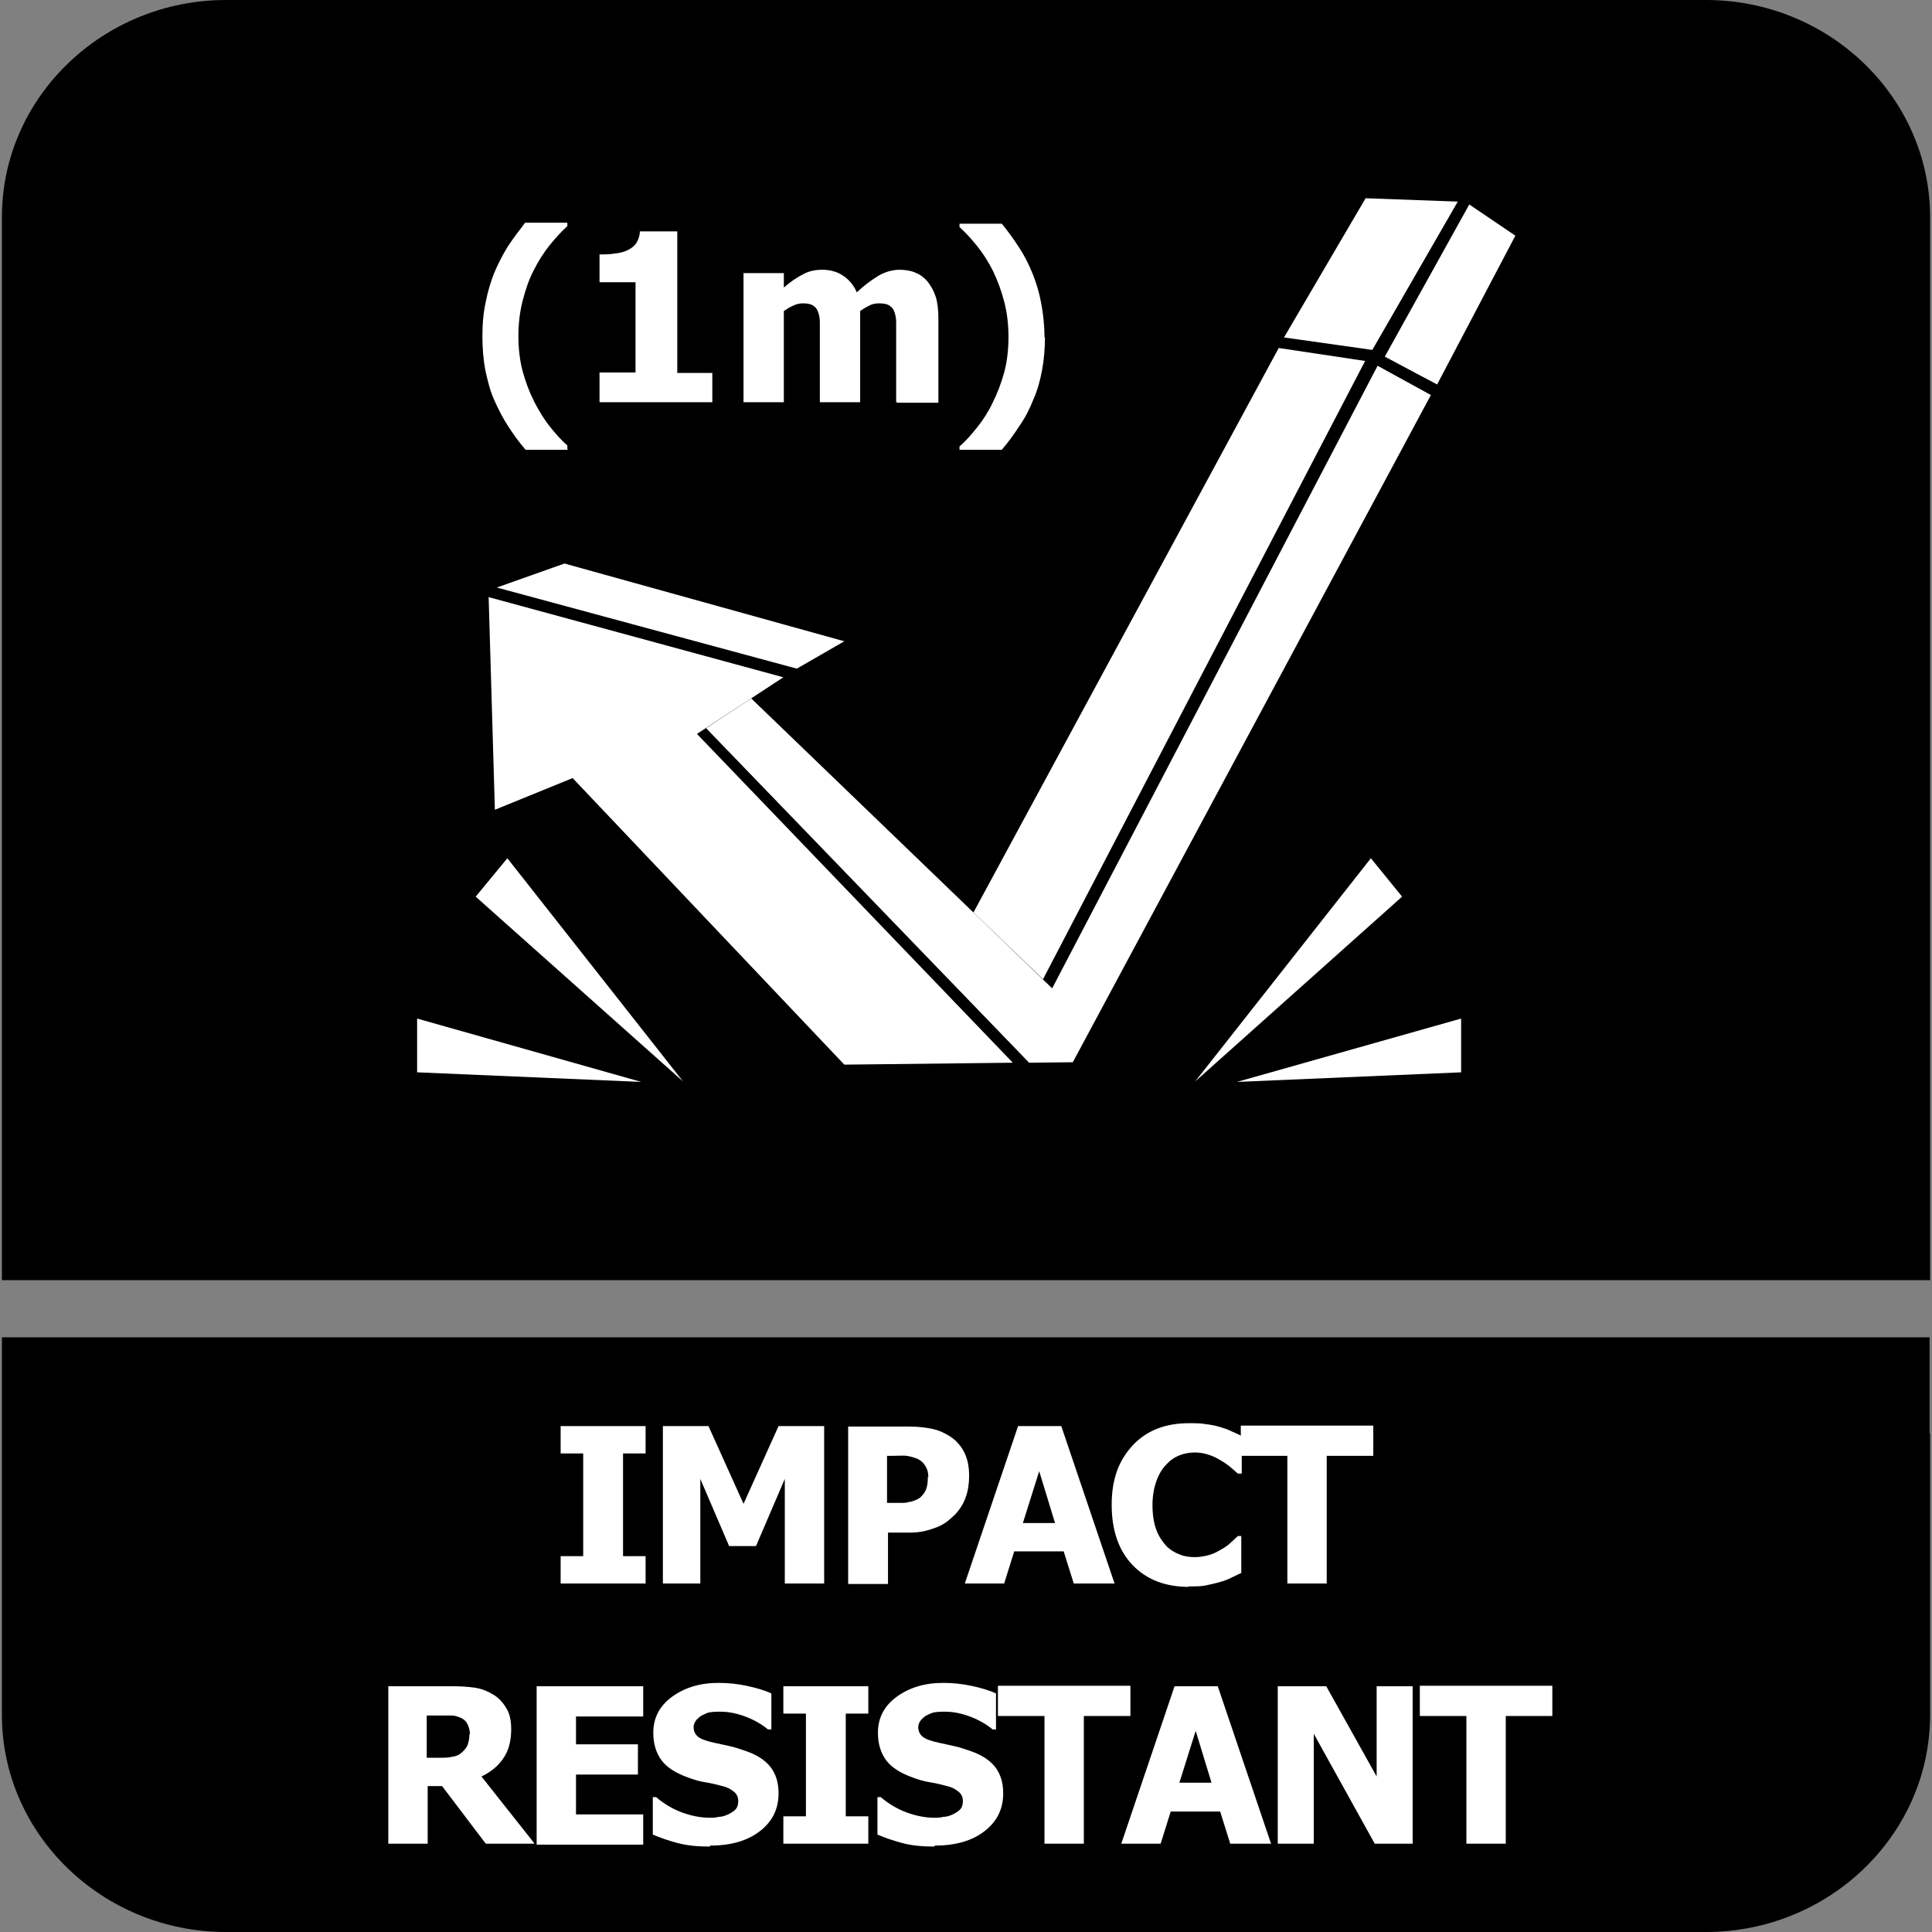
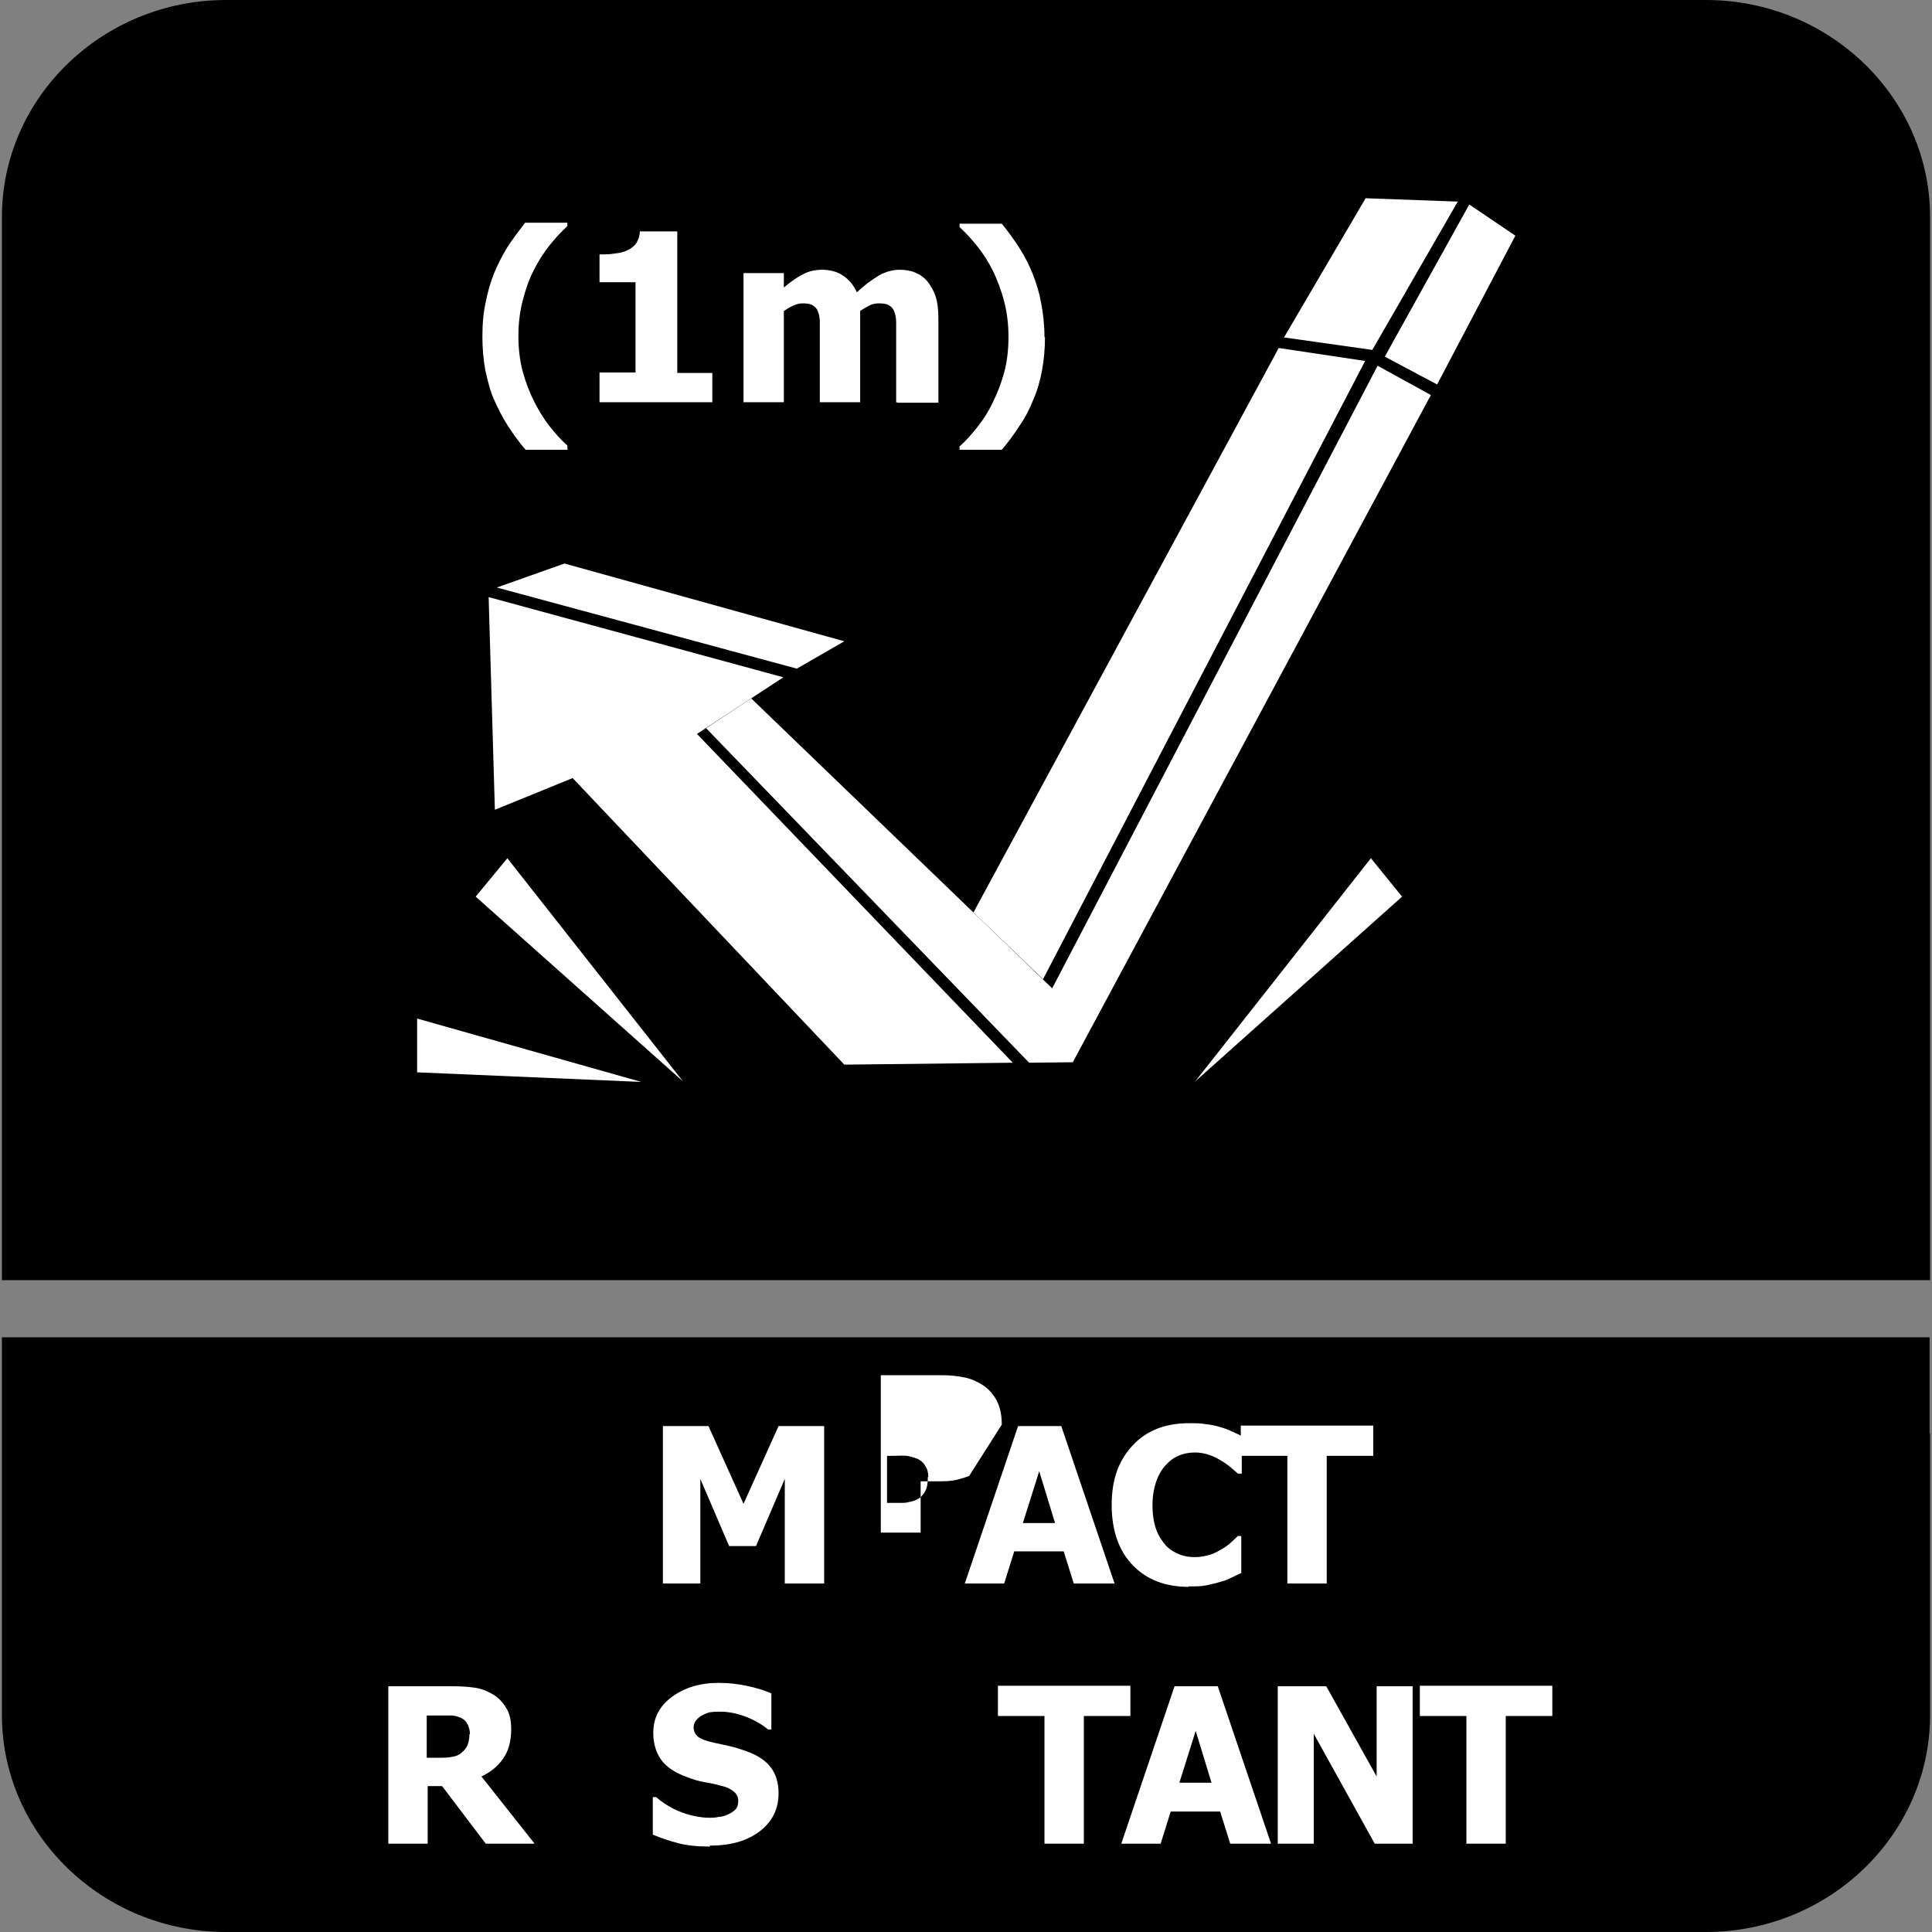
<svg xmlns="http://www.w3.org/2000/svg" id="Layer_1" data-name="Layer 1" viewBox="0 0 40.25 40.25">
  <rect x="0" y="0" width="40.25" height="40.25" fill="#808080" stroke="none" />
  <defs>
    <style>
      .cls-1, .cls-2 {
        fill: #fff;
      }

      .cls-2, .cls-3 {
        fill-rule: evenodd;
      }
    </style>
  </defs>
  <path class="cls-3" d="M40.21,29.86v5.87c0,2.49-2.1,4.52-4.67,4.52H4.71C2.14,40.25.04,38.22.04,35.73v-7.87h40.16v2Z" />
  <path class="cls-3" d="M4.71,0h30.83C38.11,0,40.21,2.03,40.21,4.52v22.15H.04V4.52C.04,2.03,2.14,0,4.71,0" />
  <g>
-     <path class="cls-1" d="M13.45,32.99h-1.77v-.57h.47v-2.14h-.47v-.57h1.77v.57h-.47v2.14h.47v.57Z" />
    <path class="cls-1" d="M17.17,32.99h-.82v-2.18l-.6,1.4h-.56l-.6-1.4v2.18h-.78v-3.28h.95l.73,1.62.73-1.62h.95v3.28Z" />
-     <path class="cls-1" d="M20.19,30.75c0,.15-.02.3-.07.44-.05.14-.12.25-.21.35-.06.06-.12.11-.18.16-.07.05-.14.09-.22.12s-.17.06-.26.08-.2.03-.32.03h-.43v1.07h-.83v-3.28h1.27c.19,0,.35.02.49.05.14.03.26.09.37.16.12.08.22.19.29.33s.1.3.1.49ZM19.34,30.77c0-.09-.02-.17-.07-.24-.04-.07-.1-.11-.16-.14-.08-.03-.15-.05-.22-.06s-.17,0-.29,0h-.12v.98h.06c.08,0,.15,0,.22,0,.07,0,.13,0,.18-.02.04,0,.09-.02.14-.04.05-.02.09-.05.11-.07.05-.05.09-.11.11-.17s.03-.14.03-.24Z" />
+     <path class="cls-1" d="M20.19,30.75s-.17.06-.26.08-.2.03-.32.03h-.43v1.07h-.83v-3.28h1.27c.19,0,.35.02.49.05.14.03.26.09.37.16.12.08.22.19.29.33s.1.3.1.49ZM19.34,30.77c0-.09-.02-.17-.07-.24-.04-.07-.1-.11-.16-.14-.08-.03-.15-.05-.22-.06s-.17,0-.29,0h-.12v.98h.06c.08,0,.15,0,.22,0,.07,0,.13,0,.18-.02.04,0,.09-.02.14-.04.05-.02.09-.05.11-.07.05-.05.09-.11.11-.17s.03-.14.03-.24Z" />
    <path class="cls-1" d="M20.1,32.99l1.11-3.28h.9l1.11,3.28h-.85l-.21-.67h-1.03l-.21.67h-.83ZM21.98,31.73l-.33-1.08-.34,1.08h.67Z" />
    <path class="cls-1" d="M24.77,33.06c-.49,0-.88-.15-1.17-.45-.29-.3-.44-.72-.44-1.26s.15-.93.44-1.24c.29-.31.68-.46,1.17-.46.13,0,.25,0,.35.02.1.01.2.03.3.06.07.02.16.05.24.09.09.04.16.07.21.1v.78h-.08s-.09-.08-.15-.13c-.06-.05-.13-.1-.2-.14-.08-.05-.16-.09-.25-.12-.09-.03-.19-.05-.29-.05-.12,0-.23.02-.33.06-.1.04-.19.1-.28.2-.08.08-.15.2-.2.34s-.08.31-.08.5c0,.2.03.38.08.51.05.14.13.25.21.34.08.08.18.14.29.18.1.04.21.05.31.05s.21-.02.31-.05.18-.08.25-.12c.07-.04.14-.09.19-.14.05-.05.1-.09.14-.13h.07v.77c-.06.03-.13.06-.21.1-.08.04-.16.07-.24.09-.1.03-.2.05-.29.07-.09.02-.21.02-.37.02Z" />
    <path class="cls-1" d="M26.82,32.99v-2.66h-.97v-.63h2.76v.63h-.97v2.66h-.82Z" />
    <path class="cls-1" d="M11.12,38.41h-1l-.91-1.2h-.3v1.2h-.82v-3.28h1.32c.18,0,.34.01.48.03.14.02.26.07.38.14.12.07.21.17.28.29.07.11.1.26.1.44,0,.25-.06.46-.17.61-.11.16-.26.28-.45.37l1.1,1.39ZM9.79,36.13c0-.08-.02-.15-.05-.21-.03-.06-.08-.11-.16-.14-.05-.02-.11-.04-.17-.04-.06,0-.14,0-.24,0h-.28v.88h.24c.11,0,.21,0,.29-.02.08-.01.15-.04.2-.09.05-.04.09-.09.12-.15.02-.06.04-.13.04-.23Z" />
-     <path class="cls-1" d="M11.18,38.41v-3.28h2.22v.63h-1.4v.58h1.29v.63h-1.29v.83h1.4v.63h-2.22Z" />
    <path class="cls-1" d="M14.79,38.47c-.25,0-.47-.02-.66-.07-.19-.05-.37-.11-.53-.18v-.78h.07c.16.14.35.25.54.32s.39.11.58.11c.05,0,.11,0,.19-.02.08,0,.14-.03.19-.05.06-.03.11-.06.15-.1s.06-.1.06-.18c0-.08-.03-.15-.1-.2-.06-.05-.14-.09-.23-.11-.11-.03-.23-.06-.36-.08s-.25-.06-.36-.1c-.25-.09-.44-.21-.55-.36-.11-.15-.17-.34-.17-.57,0-.31.13-.56.39-.75.26-.19.58-.29.97-.29.2,0,.39.02.58.06s.37.09.52.16v.75h-.07c-.12-.1-.27-.19-.45-.26-.18-.07-.36-.11-.54-.11-.07,0-.14,0-.19.01-.06,0-.12.03-.18.06-.05.02-.09.06-.13.1-.04.05-.06.1-.06.15,0,.08.03.15.09.2.06.05.17.09.35.13.11.02.22.05.32.07s.21.06.33.1c.23.08.4.19.51.33.11.14.17.32.17.55,0,.33-.13.59-.39.79-.26.2-.6.3-1.04.3Z" />
-     <path class="cls-1" d="M18.09,38.41h-1.77v-.57h.47v-2.14h-.47v-.57h1.77v.57h-.47v2.14h.47v.57Z" />
-     <path class="cls-1" d="M19.47,38.47c-.25,0-.47-.02-.66-.07-.19-.05-.37-.11-.53-.18v-.78h.07c.16.14.35.25.54.32s.39.11.58.11c.05,0,.11,0,.19-.02.08,0,.14-.03.19-.05.06-.03.11-.06.15-.1s.06-.1.06-.18c0-.08-.03-.15-.1-.2-.06-.05-.14-.09-.23-.11-.11-.03-.23-.06-.36-.08s-.25-.06-.36-.1c-.25-.09-.44-.21-.55-.36-.11-.15-.17-.34-.17-.57,0-.31.13-.56.39-.75.26-.19.58-.29.97-.29.2,0,.39.02.58.06s.37.09.52.16v.75h-.07c-.12-.1-.27-.19-.45-.26-.18-.07-.36-.11-.54-.11-.07,0-.14,0-.19.01-.06,0-.12.03-.18.06-.05.02-.09.06-.13.1-.04.05-.06.1-.06.15,0,.08.03.15.09.2.06.05.17.09.35.13.11.02.22.05.32.07s.21.06.33.1c.23.08.4.19.51.33.11.14.17.32.17.55,0,.33-.13.59-.39.79-.26.2-.6.3-1.04.3Z" />
    <path class="cls-1" d="M21.76,38.41v-2.66h-.97v-.63h2.76v.63h-.97v2.66h-.82Z" />
    <path class="cls-1" d="M23.36,38.41l1.11-3.28h.9l1.11,3.28h-.85l-.21-.67h-1.03l-.21.67h-.83ZM25.24,37.14l-.33-1.08-.34,1.08h.67Z" />
    <path class="cls-1" d="M29.43,38.41h-.79l-1.27-2.29v2.29h-.75v-3.28h1.01l1.05,1.88v-1.88h.75v3.28Z" />
    <path class="cls-1" d="M30.55,38.41v-2.66h-.97v-.63h2.76v.63h-.97v2.66h-.82Z" />
  </g>
  <g>
    <polygon class="cls-2" points="21.1 22.14 14.52 15.29 16.32 14.11 10.18 12.44 10.31 16.87 11.93 16.21 17.59 22.18 21.1 22.14" />
    <polygon class="cls-2" points="17.59 13.36 16.6 13.93 10.35 12.24 11.76 11.74 17.59 13.36" />
    <polygon class="cls-2" points="15.65 14.55 21.92 20.59 28.7 7.62 29.81 8.23 22.35 22.13 21.44 22.14 14.71 15.17 15.65 14.55" />
    <polygon class="cls-2" points="28.44 7.52 26.64 7.25 20.28 19.01 21.73 20.4 28.44 7.52" />
    <polygon class="cls-2" points="26.75 7.03 28.59 7.29 30.37 4.2 28.45 4.13 26.75 7.03" />
    <polygon class="cls-2" points="30.61 4.26 28.85 7.43 29.94 8.01 31.57 4.91 30.61 4.26" />
    <polygon class="cls-2" points="14.23 22.53 10.57 17.88 9.91 18.68 14.23 22.53" />
    <polygon class="cls-2" points="13.36 22.54 8.69 21.22 8.69 22.34 13.36 22.54" />
    <path class="cls-2" d="M11.83,9.37h-.88c-.14-.16-.26-.33-.37-.5-.11-.17-.2-.35-.29-.55-.08-.18-.13-.39-.18-.61-.04-.22-.06-.46-.06-.7,0-.26.02-.5.07-.72.04-.21.1-.41.17-.59.08-.19.17-.37.28-.55.11-.17.24-.34.37-.51h.88v.07c-.13.12-.25.25-.37.4-.12.15-.23.32-.33.52-.1.19-.17.4-.23.63-.06.23-.09.48-.09.74s.03.52.09.74c.06.22.14.43.24.63.1.19.2.36.32.51.12.15.24.29.37.4v.07h0ZM21.77,7.02c0,.24-.02.47-.06.69-.04.22-.1.43-.18.61-.08.2-.17.38-.29.55-.11.17-.23.34-.37.5h-.88v-.07c.13-.11.25-.25.37-.4.12-.15.23-.32.32-.51.1-.2.18-.41.24-.63.06-.22.09-.47.09-.74s-.03-.51-.09-.74c-.06-.23-.14-.44-.23-.63-.1-.2-.21-.37-.33-.52-.12-.15-.24-.28-.37-.4v-.07h.88c.14.17.26.34.37.51.11.17.2.35.28.55.07.18.13.37.17.59.04.21.07.45.07.72h0ZM18.67,8.38v-1.34c0-.13,0-.24,0-.33,0-.09-.02-.17-.04-.22-.02-.06-.06-.1-.11-.13-.05-.03-.12-.04-.21-.04-.06,0-.13.01-.19.04-.06.03-.13.07-.2.12v1.9h-.84v-1.34c0-.13,0-.24,0-.33,0-.09-.02-.17-.04-.22-.02-.06-.06-.1-.11-.13-.05-.03-.12-.04-.21-.04-.07,0-.14.02-.2.05-.07.03-.13.07-.19.11v1.9h-.84v-2.69h.84v.3c.14-.12.27-.21.39-.27.12-.07.26-.1.41-.1.16,0,.31.04.43.12.12.08.22.19.29.35.16-.15.31-.26.46-.35.14-.08.29-.12.43-.12.12,0,.24.02.33.06.1.04.18.1.25.18.07.09.13.19.17.31.04.12.06.27.06.47v1.75h-.84ZM14.84,8.38h-2.35v-.62h.75v-1.88h-.75v-.58c.11,0,.22,0,.33-.02.11-.01.2-.04.26-.07.08-.04.14-.09.18-.15.04-.07.07-.15.07-.24h.78v2.95h.73v.62Z" />
    <polygon class="cls-2" points="24.9 22.53 28.56 17.88 29.21 18.68 24.9 22.53" />
-     <polygon class="cls-2" points="25.77 22.54 30.44 21.22 30.44 22.34 25.77 22.54" />
  </g>
</svg>